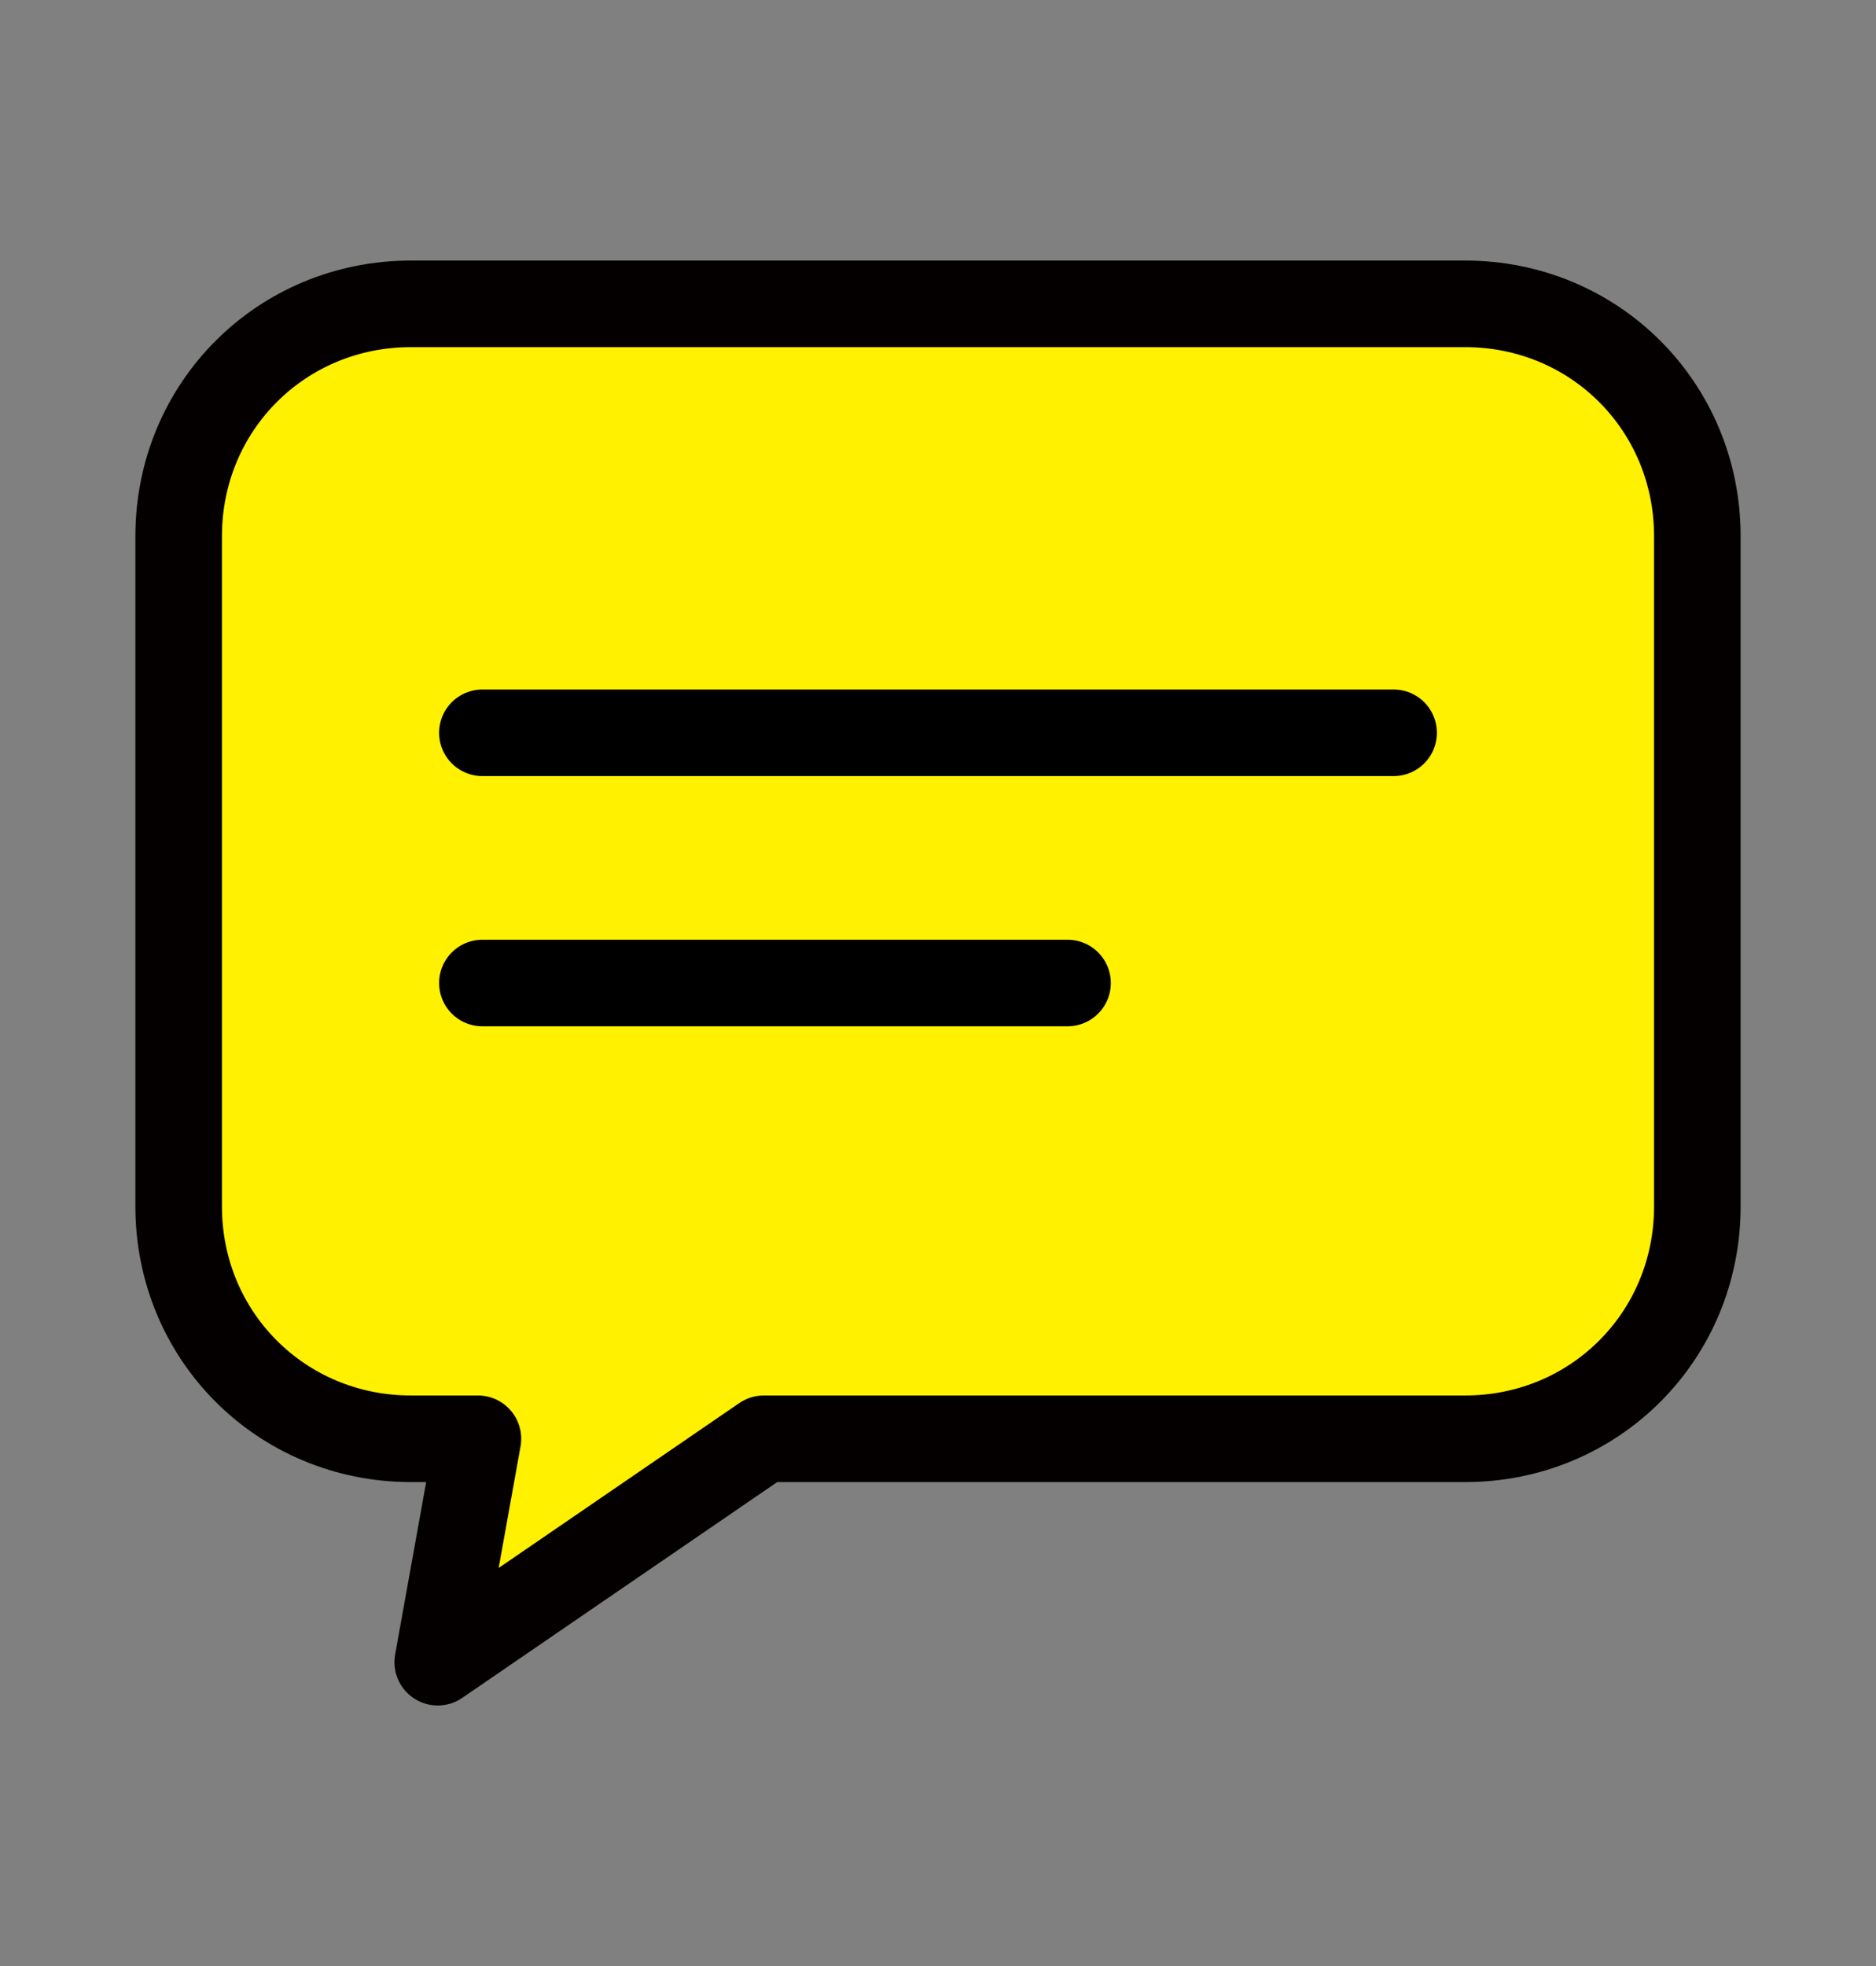
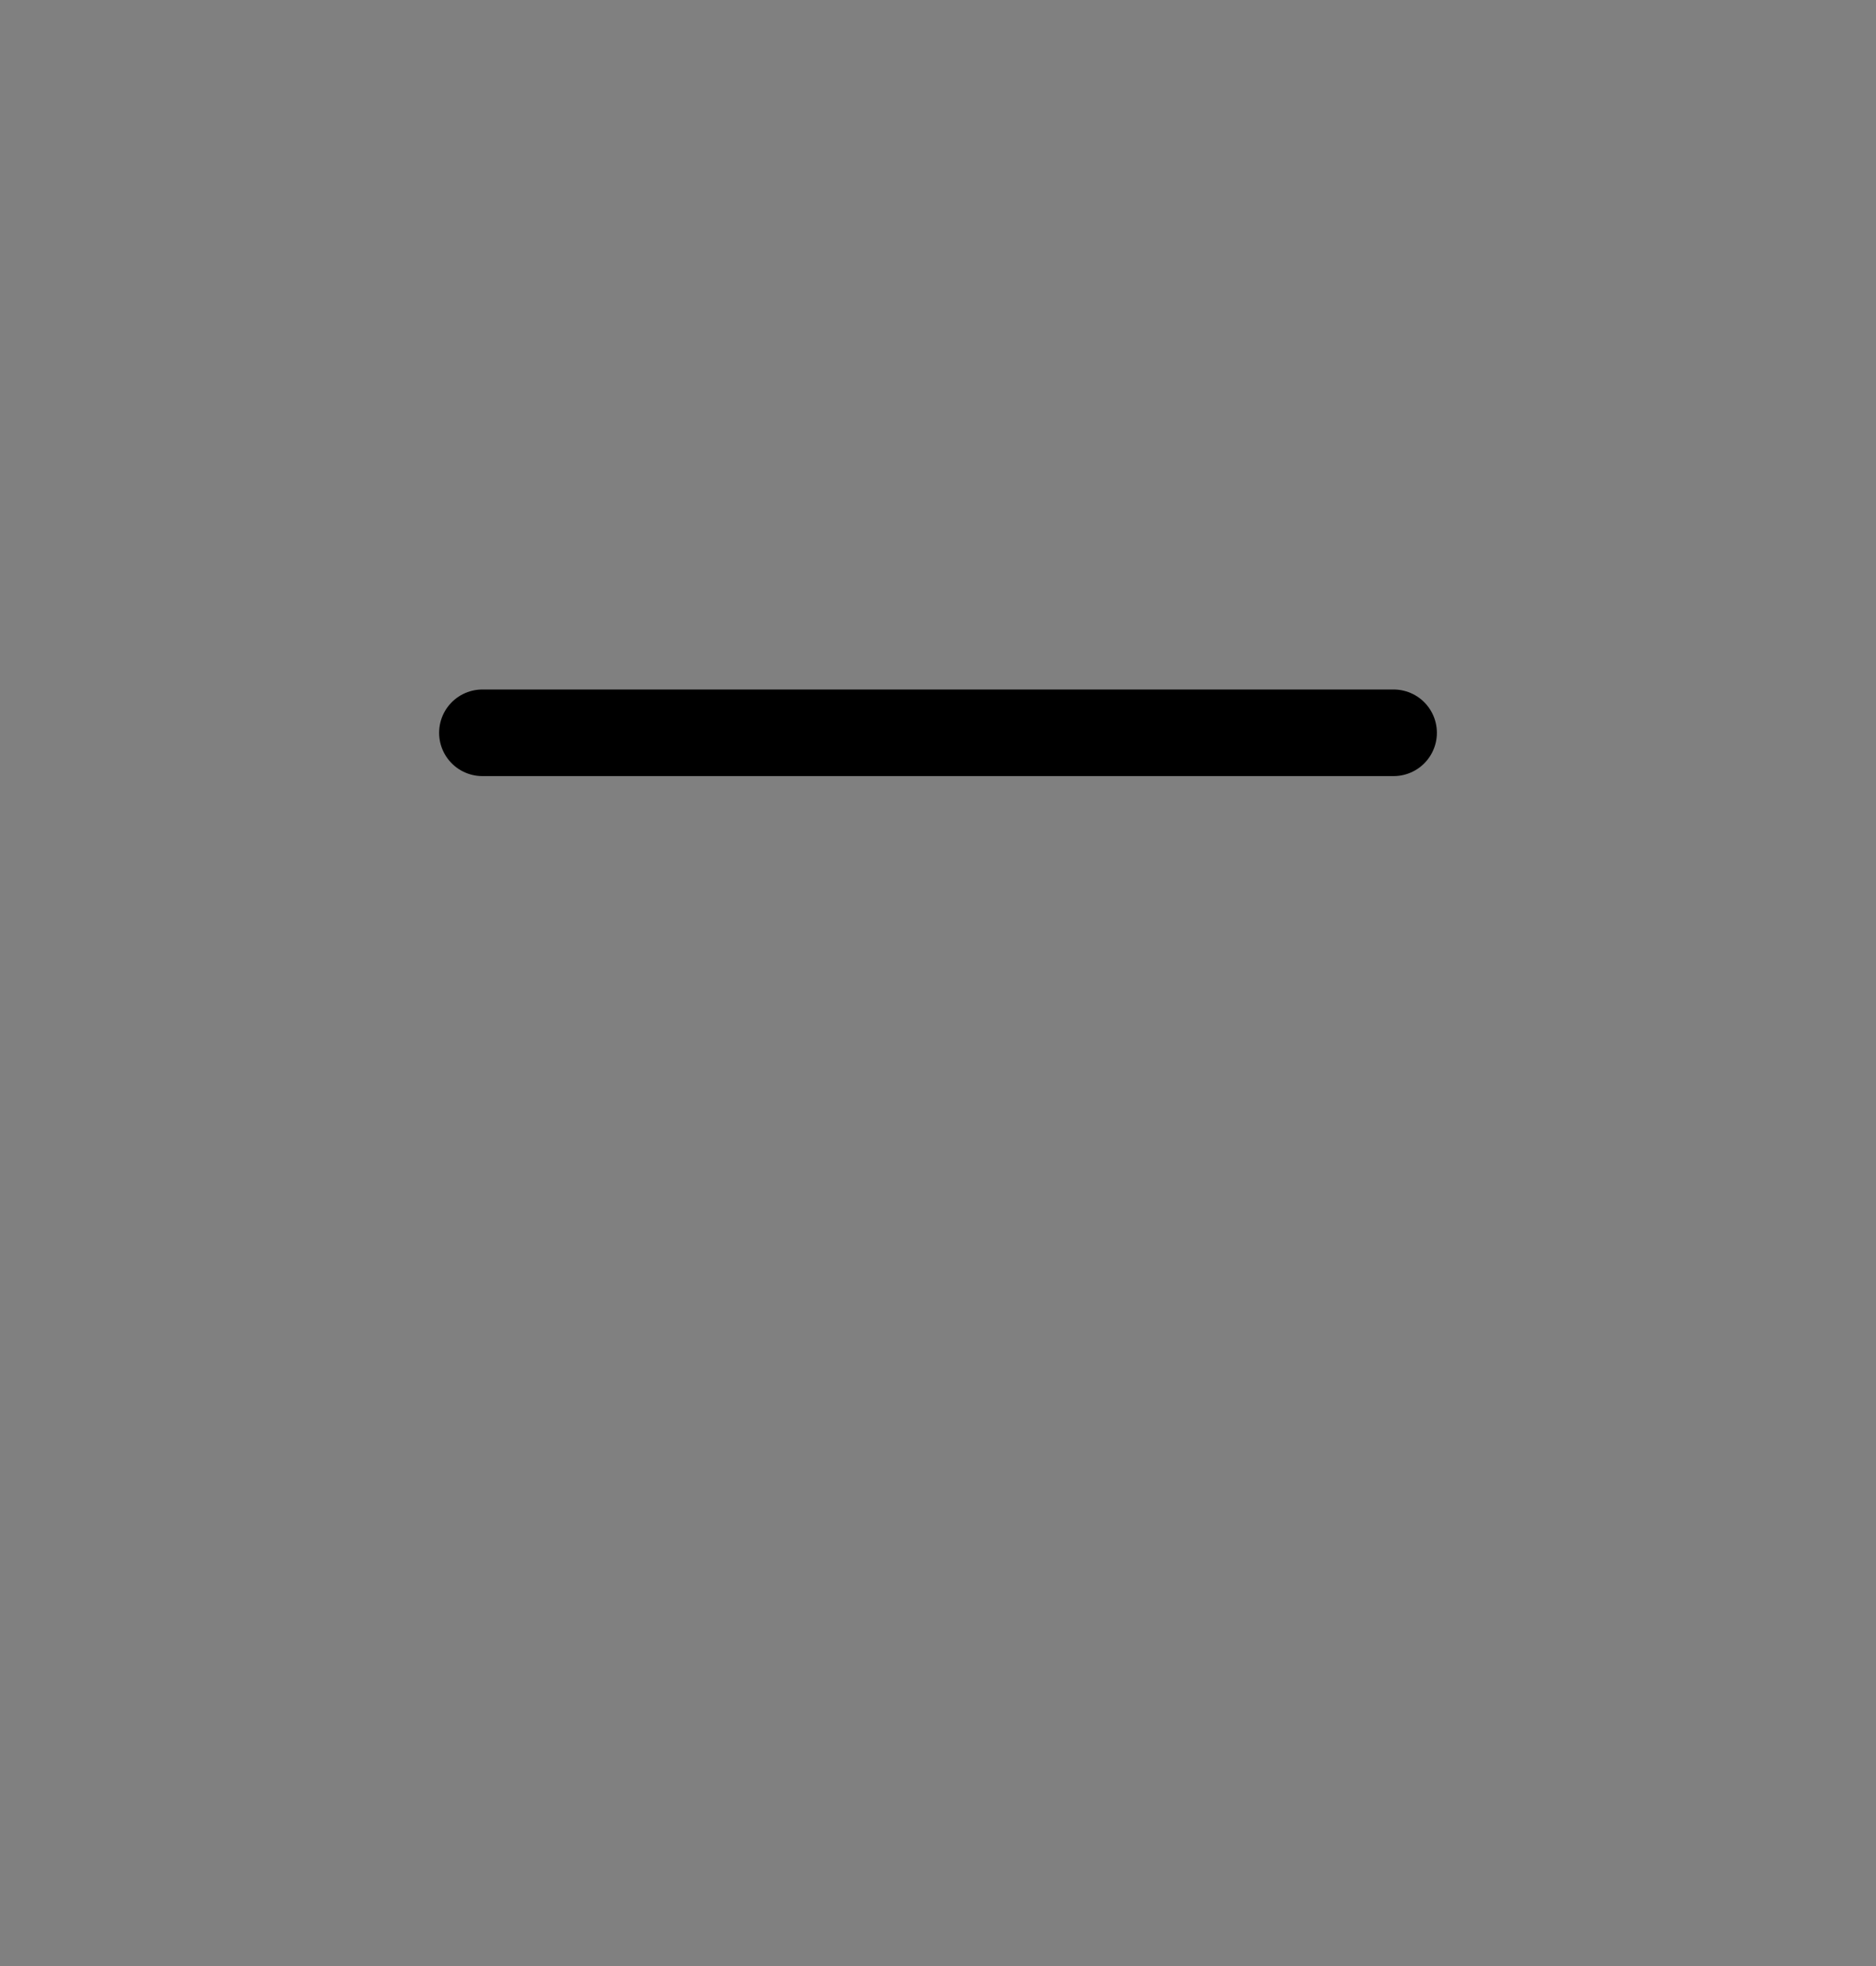
<svg xmlns="http://www.w3.org/2000/svg" version="1.1" id="レイヤー_1" x="0px" y="0px" viewBox="0 0 42 44" style="enable-background:new 0 0 42 44;" xml:space="preserve">
  <rect x="0" y="0" width="42" height="44" fill="#808080" stroke="none" />
  <style type="text/css">
	.st0{fill:#FFF100;stroke:#040000;stroke-width:1.938;stroke-linecap:round;stroke-linejoin:round;stroke-miterlimit:10;}
	.st1{fill:none;stroke:#000000;stroke-width:1.938;stroke-linecap:round;stroke-linejoin:round;stroke-miterlimit:10;}
</style>
  <g>
-     <path class="st0" d="M32.8,6.8H9.2C6.3,6.8,4,9.1,4,12v15c0,2.9,2.3,5.2,5.2,5.2h1.5l-0.9,5l7.3-5h15.7c2.9,0,5.2-2.3,5.2-5.2V12   C38,9.1,35.7,6.8,32.8,6.8z" />
    <line class="st1" x1="10.8" y1="16.4" x2="31.2" y2="16.4" />
-     <line class="st1" x1="10.8" y1="22" x2="23.9" y2="22" />
  </g>
</svg>